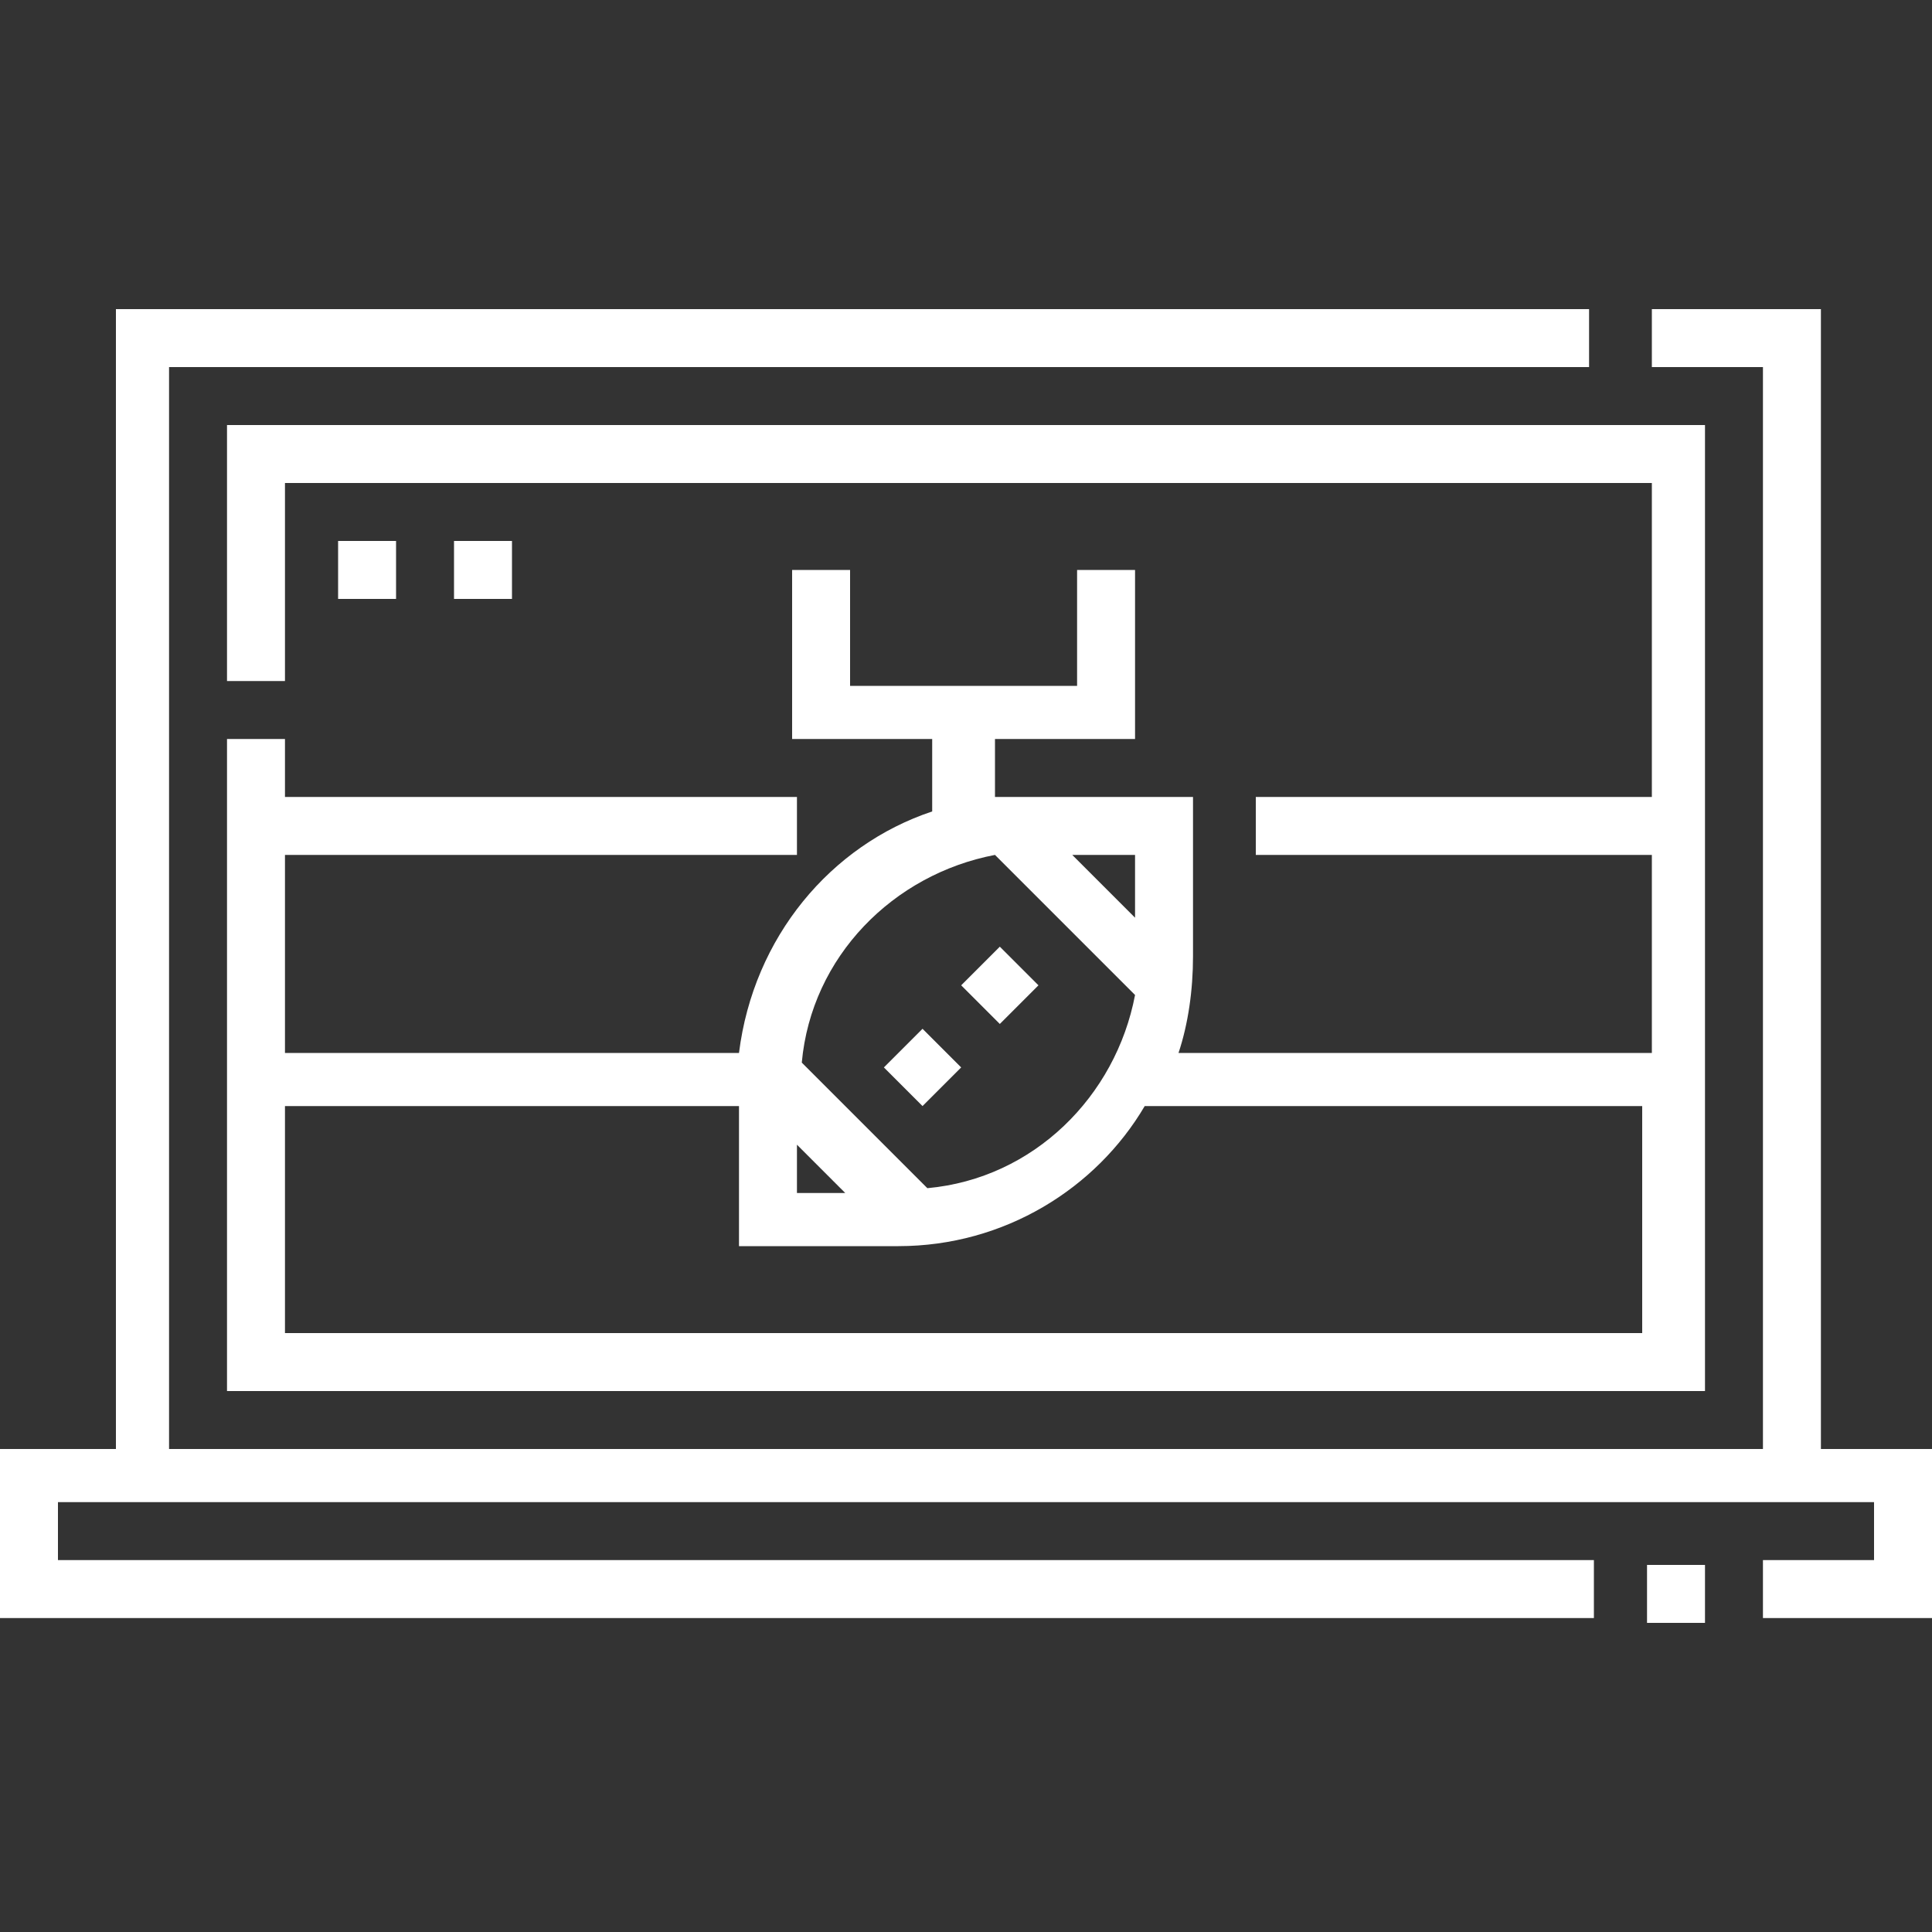
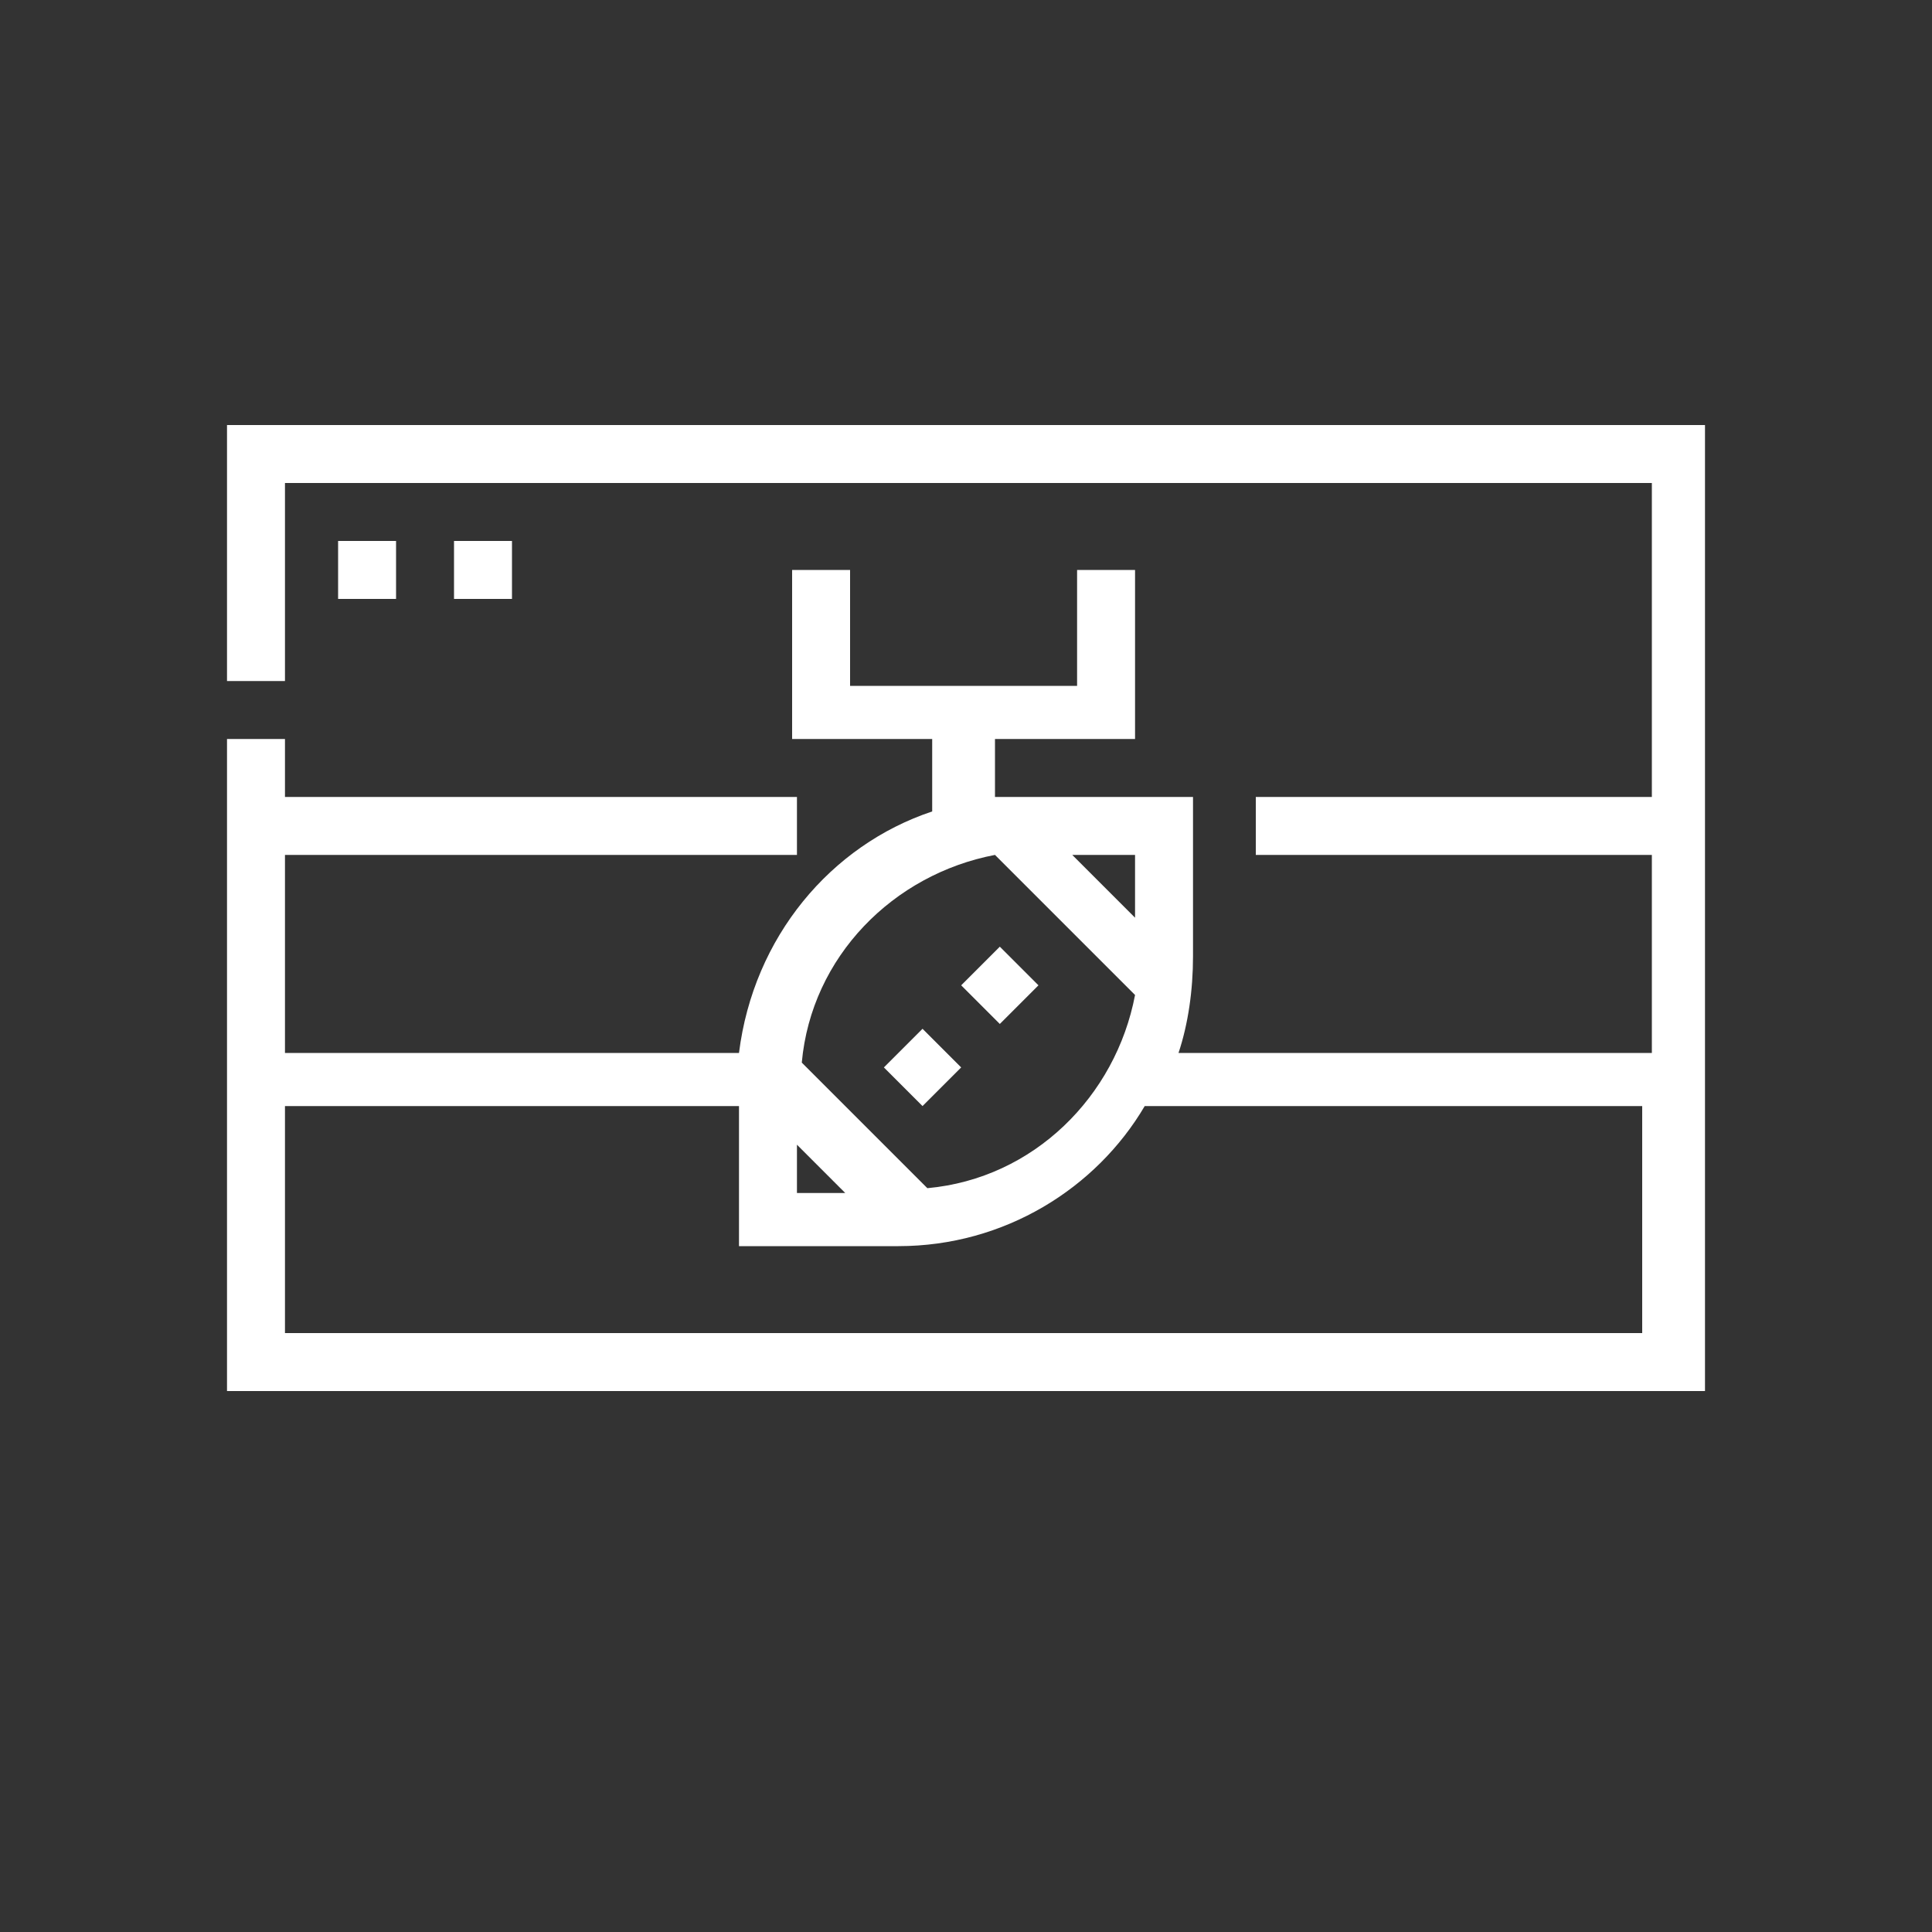
<svg xmlns="http://www.w3.org/2000/svg" id="Layer_1" version="1.1" viewBox="0 0 40 40">
  <rect x="0" y="0" width="40" height="40" fill="#333333" stroke="none" />
  <defs>
    <style>
      .st0 {
        fill: #fff;
      }
    </style>
  </defs>
-   <rect class="st0" x="34.1" y="32.4" width="1.2" height="1.2" />
-   <path class="st0" d="M37.7,30V6.4h-3.5v1.2h2.3v22.4H3.5V7.6h29.4v-1.2H2.4v23.6H0v3.5h33v-1.2H1.2v-1.2h37.6v1.2h-2.3v1.2h3.5v-3.5h-2.3ZM37.7,30" />
  <path class="st0" d="M4.7,15.3v13.5s30.6,0,30.6,0V8.8s-30.6,0-30.6,0v5.3h1.2v-4.1h28.3v6.5h-8.2v1.2h8.2v4.1h-9.8c.2-.6.3-1.3.3-2v-3.3h-4.1v-1.2h2.9v-3.5h-1.2v2.4h-4.7v-2.4h-1.2v3.5h2.9v1.5c-2.1.7-3.7,2.6-4,5H5.9v-4.1h10.6v-1.2H5.9v-1.2s-1.2,0-1.2,0ZM23.5,19l-1.3-1.3h1.3v1.3ZM20.6,17.7l2.9,2.9c-.4,2.1-2.1,3.8-4.3,4l-2.6-2.6c.2-2.2,1.9-3.9,4-4.3h0ZM16.5,23.7l1,1h-1v-1ZM15.3,22.9v2.9h3.3c2.2,0,4.1-1.2,5.1-2.9h10.3v4.7H5.9v-4.7h9.5ZM15.3,22.9" />
  <rect class="st0" x="7" y="11.2" width="1.2" height="1.2" />
  <rect class="st0" x="9.4" y="11.2" width="1.2" height="1.2" />
  <path class="st0" d="M18.3,22.1l.8-.8.8.8-.8.8-.8-.8ZM18.3,22.1" />
  <path class="st0" d="M19.9,20.4l.8-.8.8.8-.8.8-.8-.8ZM19.9,20.4" />
</svg>